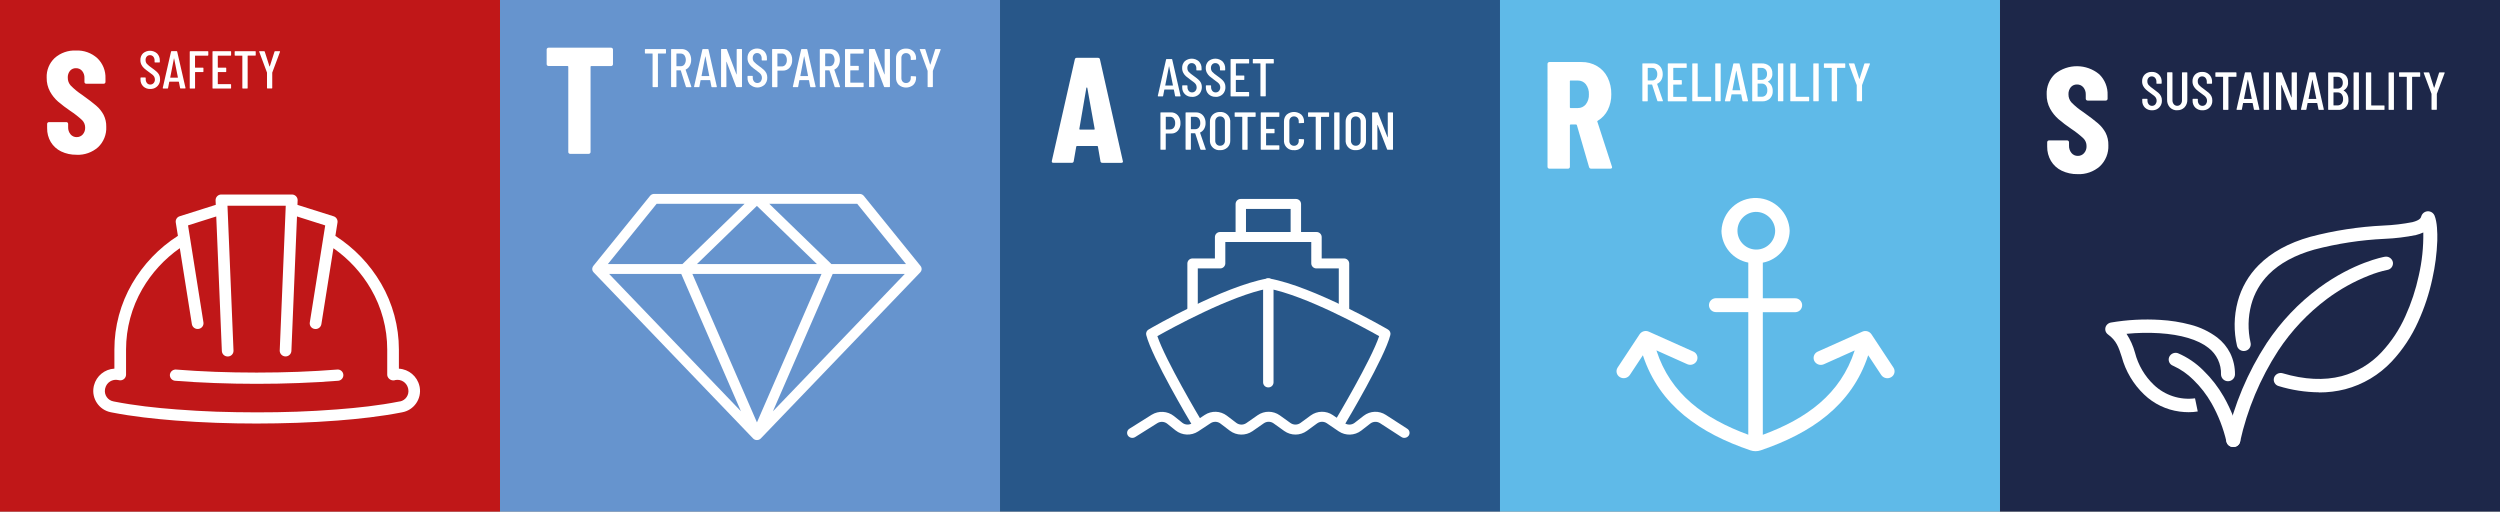
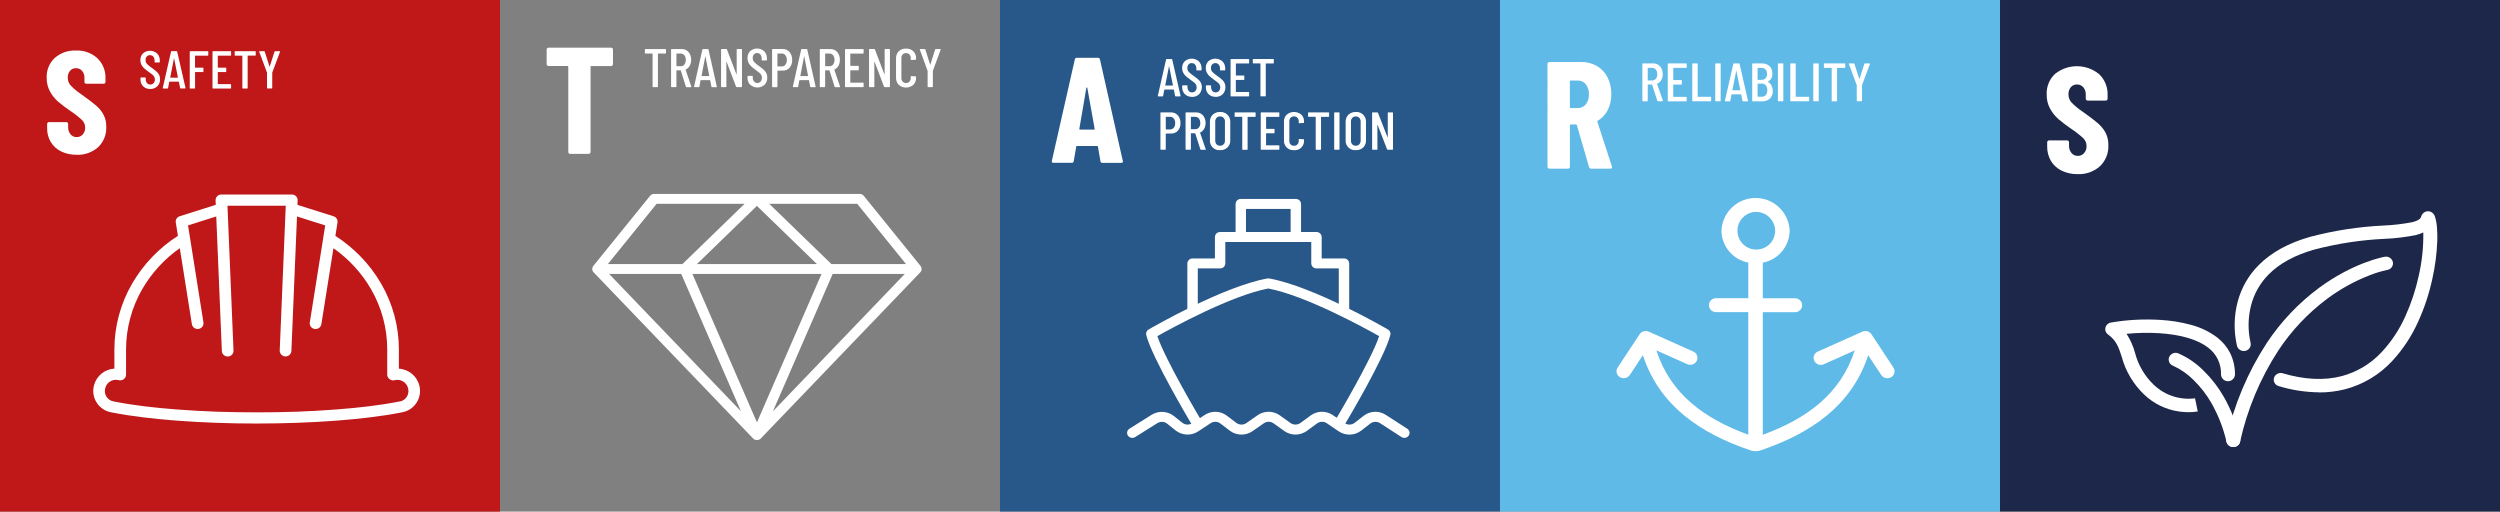
<svg xmlns="http://www.w3.org/2000/svg" id="Ebene_1" version="1.1" viewBox="0 0 923.141 188.919">
  <rect x="0" y="0" width="923.141" height="188.919" fill="#808080" stroke="none" />
-   <rect id="Rechteck_411" x="184.631" y="-.021" width="184.626" height="188.919" fill="#6694ce" />
  <rect id="Rechteck_4111" data-name="Rechteck_411" x="369.261" y="-.021" width="184.626" height="188.919" fill="#285789" />
  <rect id="Rechteck_4112" data-name="Rechteck_411" x="553.878" y="-.021" width="184.626" height="188.919" fill="#5fbae8" />
  <rect id="Rechteck_4113" data-name="Rechteck_411" x="738.515" y="-.021" width="184.626" height="188.919" fill="#1d2749" />
  <g id="Gruppe_1339">
    <g id="Gruppe_1337">
      <g id="Gruppe_1336">
        <path id="Pfad_6403" d="M225.65,17.612c.183,0,.359.072.49.2.134.123.21.296.208.478v5.425c.002.182-.074.355-.208.478-.129.131-.306.203-.49.2h-7.287c-.138-.025-.269.067-.293.205,0,.001,0,.002,0,.003v31.538c.002.182-.074.355-.208.478-.132.126-.307.197-.49.2h-6.821c-.187.005-.368-.068-.5-.2-.134-.123-.21-.296-.208-.478v-31.473c.015-.138-.083-.263-.22-.282h-7.066c-.183,0-.359-.072-.49-.2-.132-.124-.207-.297-.208-.478v-5.42c-.002-.182.074-.355.208-.478.132-.126.307-.197.49-.2h23.085l.009.004Z" fill="#fff" />
        <path id="Pfad_6404" d="M285.413,151.858l22.068-50.713h26.623l-48.68,50.713h-.011ZM251.551,101.145l22.044,50.713-48.68-50.713h26.636ZM242.476,75.256h32.465l-22.937,22.241h-27.542l18-22.24h.014ZM279.497,76.028l22.142,21.469h-44.283l22.129-21.468h.012ZM266.297,125.602l-10.63-24.456h47.687l-8.181,18.835-15.663,35.992-13.206-30.376-.007.005ZM316.532,75.257l18.014,22.24h-27.555l-22.938-22.24h32.479ZM340.304,99.627v-.147c.012-.122.012-.245,0-.367-.012-.049-.025-.11-.037-.171-.022-.113-.056-.224-.1-.331v-.024c-.037-.049-.074-.11-.11-.159-.038-.078-.083-.151-.135-.22l-20.966-25.891c-.371-.45-.923-.71-1.506-.71h-75.916c-.581-.006-1.132.256-1.494.71l-20.966,25.889c-.046.071-.087.144-.123.22-.037.049-.073.11-.11.159v.024c-.039.109-.072.219-.1.331-.012.061-.037.11-.049.171-.002.118.002.237.012.355v.147c.028.134.069.266.122.392.009.035.021.068.037.1.081.157.184.302.306.429l58.93,61.392c.015.014.031.027.049.037.049.049.122.11.184.159.037.025.061.049.1.073h.024l.012.025.073.037c.106.059.216.108.331.147.024,0,.049.025.073.025.025-.002.05.002.073.012.152.039.308.06.465.061h.012c.157-.001.313-.022.465-.061.025.002.05-.002.073-.012.025,0,.049-.025.073-.025.116-.034.228-.083.331-.147.024-.012.049-.012.074-.025h.012l.024-.025c.037-.024.061-.049.1-.073l.184-.147c.012-.012.037-.024.049-.037l58.93-61.379c.12-.13.222-.274.306-.429.014-.033.027-.066.037-.1.058-.126.103-.257.135-.392" fill="#fff" />
      </g>
    </g>
    <g id="Gruppe_1338">
      <path id="Pfad_6405" d="M245.918,18.31v1.261c0,.135-.073.2-.208.2h-2.682s-.086.024-.086.086v12.12c0,.135-.073.2-.208.2h-1.555c-.135,0-.208-.061-.208-.2v-12.124s-.025-.086-.086-.086h-2.547c-.135,0-.208-.061-.208-.2v-1.257c0-.135.074-.2.208-.2h7.36c.135,0,.208.061.208.2h.012Z" fill="#fff" />
      <path id="Pfad_6406" d="M253.266,32.014l-1.886-5.989s-.037-.061-.086-.061h-1.433s-.086.024-.086.086v5.927c0,.135-.073.2-.208.2h-1.555c-.135,0-.208-.061-.208-.2v-13.667c0-.135.073-.2.208-.2h3.674c.651-.011,1.292.163,1.849.5.543.342.973.836,1.237,1.421.303.651.454,1.364.441,2.082.016.768-.17,1.526-.539,2.2-.328.597-.839,1.073-1.457,1.359-.034.031-.048.078-.037.122l2.094,6.172.025.086c0,.1-.061.135-.184.135h-1.6c-.109.012-.212-.054-.245-.159l-.004-.014ZM249.776,19.853v4.507s.024.086.086.086h1.519c.526.021,1.029-.217,1.347-.637.686-1.027.686-2.365,0-3.392-.325-.411-.823-.647-1.347-.637h-1.519s-.086.024-.086.086v-.013Z" fill="#fff" />
      <path id="Pfad_6407" d="M262.698,32.001l-.453-2.315s0-.049-.037-.061-.049-.024-.073-.024h-3.343c-.026,0-.052.008-.073.024-.025.024-.037.037-.037.061l-.429,2.315c-.003.105-.09.189-.196.186-.008,0-.016,0-.024-.002h-1.555c-.059.003-.117-.019-.159-.061-.039-.043-.049-.106-.025-.159l3.062-13.667c.008-.11.104-.193.214-.185.002,0,.004,0,.006,0h1.822c.104-.016.202.055.218.16.001.008.002.016.002.024l3.074,13.667v.037c.013.089-.048.171-.137.184-.016.002-.032.002-.048,0h-1.6c-.11.011-.208-.069-.219-.178,0-.002,0-.004,0-.006h.01ZM259.107,28.084h2.731c.035-.015.059-.048.061-.086l-1.4-7.14s-.025-.037-.037-.037-.024.012-.037.037l-1.372,7.14s.024.086.061.086h-.007Z" fill="#fff" />
      <path id="Pfad_6408" d="M272.235,18.102h1.543c.135,0,.208.061.208.2v13.663c0,.135-.073.2-.208.2h-1.764c-.102.007-.195-.06-.22-.159l-3.49-9.185s-.037-.037-.061-.024-.037.024-.037.049l.024,9.124c0,.135-.073.2-.208.2h-1.555c-.135,0-.208-.061-.208-.2v-13.672c0-.135.073-.2.208-.2h1.739c.102-.007.195.06.22.159l3.5,9.185s.037.061.061.049.037-.024.037-.073v-9.12c.005-.135.076-.196.211-.196Z" fill="#fff" />
      <path id="Pfad_6409" d="M277.02,31.34c-.675-.696-1.034-1.64-.992-2.609v-.527c0-.135.073-.2.208-.2h1.519c.135,0,.208.061.208.2v.416c-.027.536.143,1.063.478,1.482.299.359.745.561,1.212.551.467.007.915-.19,1.225-.539.545-.694.631-1.644.22-2.425-.175-.305-.404-.576-.674-.8-.282-.233-.735-.576-1.359-1.041-.569-.404-1.116-.838-1.637-1.302-.405-.377-.743-.82-1-1.31-.278-.554-.416-1.168-.4-1.788-.047-.96.308-1.897.98-2.584,1.498-1.299,3.732-1.268,5.193.073.679.729,1.036,1.699.992,2.694v.5c0,.135-.073.2-.208.2h-1.519c-.135,0-.208-.061-.208-.2v-.539c.023-.525-.142-1.042-.465-1.457-.303-.361-.754-.564-1.225-.551-.441-.018-.868.162-1.163.49-.323.382-.485.873-.453,1.372-.018.493.143.975.453,1.359.523.556,1.107,1.053,1.739,1.482.82.6,1.433,1.09,1.861,1.47.395.35.722.77.967,1.237.236.5.353,1.047.343,1.6.051,1.001-.31,1.979-1,2.706-1.48,1.346-3.737,1.356-5.229.024l-.066.016Z" fill="#fff" />
      <path id="Pfad_6410" d="M291.535,19.204c.678.82,1.028,1.864.98,2.927.053,1.035-.284,2.053-.943,2.853-.62.722-1.535,1.123-2.486,1.09h-1.923s-.086.024-.086.086v5.829c0,.135-.074.2-.208.2h-1.555c-.135,0-.208-.061-.208-.2v-13.691c0-.135.073-.2.208-.2h3.672c.974-.036,1.912.374,2.547,1.114l.002-.008ZM290.029,23.882c.367-.494.549-1.101.514-1.715.03-.629-.151-1.249-.514-1.763-.32-.426-.827-.668-1.359-.649h-1.519s-.086.024-.086.086v4.6s.024.086.086.086h1.519c.529.018,1.034-.219,1.359-.637v-.008Z" fill="#fff" />
      <path id="Pfad_6411" d="M299.177,32.001l-.453-2.315s0-.049-.037-.061-.049-.024-.073-.024h-3.343c-.026,0-.052.008-.073.024-.024.024-.037.037-.037.061l-.429,2.315c-.003.105-.09.189-.196.186-.008,0-.016,0-.024-.002h-1.555c-.059.003-.117-.019-.159-.061-.039-.043-.049-.106-.025-.159l3.062-13.667c.008-.11.104-.193.214-.185.002,0,.004,0,.006,0h1.825c.104-.016.202.055.218.16.001.008.002.016.002.024l3.074,13.667v.037c.013.089-.048.171-.137.184-.016.002-.032.002-.047,0h-1.6c-.11.011-.208-.069-.22-.178,0-.002,0-.004,0-.006h.007ZM295.59,28.084h2.731c.035-.015.059-.048.061-.086l-1.4-7.14s-.025-.037-.037-.037-.025.012-.037.037l-1.372,7.14s.024.086.061.086h-.007Z" fill="#fff" />
      <path id="Pfad_6412" d="M308.179,32.014l-1.886-5.989s-.037-.061-.086-.061h-1.433s-.086.024-.086.086v5.927c0,.135-.074.2-.208.2h-1.555c-.135,0-.208-.061-.208-.2v-13.667c0-.135.073-.2.208-.2h3.674c.651-.011,1.292.163,1.849.5.543.342.973.836,1.237,1.421.303.651.454,1.364.441,2.082.016.768-.17,1.526-.539,2.2-.328.597-.839,1.073-1.457,1.359-.034.031-.048.078-.037.122l2.094,6.172.024.086c0,.1-.061.135-.184.135h-1.6c-.109.012-.212-.054-.245-.159l-.003-.014ZM304.701,19.853v4.507s.024.086.086.086h1.519c.526.021,1.029-.217,1.347-.637.686-1.027.686-2.365,0-3.392-.325-.411-.823-.647-1.347-.637h-1.519s-.086.024-.086.086v-.013Z" fill="#fff" />
      <path id="Pfad_6413" d="M318.686,19.784h-4.617s-.086.024-.086.086v4.36s.025.086.086.086h2.829c.135,0,.208.061.208.2v1.261c0,.135-.074.2-.208.2h-2.829s-.086.024-.086.086v4.371s.025.086.086.086h4.617c.101-.014.193.057.207.157.002.014.002.028,0,.043v1.261c0,.135-.073.2-.208.2h-6.454c-.135,0-.208-.061-.208-.2v-13.671c0-.135.073-.2.208-.2h6.454c.135,0,.208.061.208.2v1.261c0,.135-.073.2-.208.2v.013Z" fill="#fff" />
      <path id="Pfad_6414" d="M326.867,18.102h1.543c.135,0,.208.061.208.2v13.663c0,.135-.073.2-.208.2h-1.759c-.102.007-.195-.06-.22-.159l-3.49-9.185s-.037-.037-.061-.024-.037.024-.037.049l.025,9.124c0,.135-.073.2-.208.2h-1.555c-.135,0-.208-.061-.208-.2v-13.672c0-.135.074-.2.208-.2h1.739c.102-.007.195.06.22.159l3.5,9.185s.037.061.061.049.037-.024.037-.073v-9.12c-.003-.135.071-.196.205-.196Z" fill="#fff" />
      <path id="Pfad_6415" d="M331.879,31.341c-.692-.702-1.06-1.66-1.016-2.645v-7.143c-.043-.98.325-1.934,1.016-2.63.724-.677,1.692-1.031,2.682-.98.993-.045,1.962.308,2.694.98.69.697,1.057,1.65,1.013,2.63v.318c0,.135-.073.2-.208.2l-1.555.086c-.135,0-.208-.061-.208-.2v-.524c.024-.487-.148-.964-.478-1.323-.332-.336-.789-.517-1.261-.5-.468-.017-.922.165-1.249.5-.326.361-.493.838-.465,1.323v7.4c-.022.485.145.959.465,1.323.326.338.78.519,1.249.5.472.017.929-.164,1.261-.5.33-.359.502-.836.478-1.323v-.527c0-.135.074-.2.208-.2l1.555.086c.135,0,.208.061.208.2v.306c.044.985-.324,1.943-1.016,2.645-1.548,1.323-3.828,1.323-5.376,0l.003-.002Z" fill="#fff" />
      <path id="Pfad_6416" d="M342.53,31.965v-5.756l-.024-.1-2.853-7.777-.024-.086c0-.1.061-.135.184-.135h1.641c.109-.012.212.054.245.159l1.739,5.548s.037.037.061.037c.026,0,.049-.014.061-.037l1.739-5.548c.033-.105.136-.171.245-.159h1.644c.147,0,.208.073.159.22l-2.859,7.78-.024.1v5.756c0,.135-.073.2-.208.2h-1.555c-.135,0-.208-.061-.208-.2l.037-.002Z" fill="#fff" />
    </g>
  </g>
  <g id="Gruppe_1422">
    <g id="Gruppe_1341">
      <g id="Gruppe_1340">
        <path id="Pfad_6418" d="M398.552,47.589c0,.182.073.279.23.279h5.2c.194,0,.266-.1.23-.279l-2.716-15.129c-.036-.109-.1-.157-.182-.157s-.133.048-.17.157l-2.592,15.129ZM407.08,60.114c-.347.056-.676-.175-.739-.521v-.1l-.921-5.312c0-.182-.109-.279-.339-.279h-7.329c-.23,0-.351.1-.351.279l-.921,5.318c-.01.351-.303.628-.654.618h-6.844c-.5,0-.69-.242-.581-.715l8.479-37.442c.036-.372.367-.644.738-.607.004,0,.008,0,.013.001h7.789c.375-.04.711.231.751.605,0,0,0,0,0,0h0l8.431,37.454.061.218c0,.327-.218.5-.642.5h-6.917l-.024-.018Z" fill="#fff" />
        <path id="Pfad_6419" d="M512.425,41.701c-.014-.092.048-.178.14-.192.006,0,.012-.002.018-.002h1.587c.097-.016.188.049.206.145v13.447c.014.092-.05.178-.142.192-.005,0-.011.001-.016.002h-1.813c-.1.003-.189-.062-.218-.157l-3.489-9s-.036-.036-.06-.024-.036.024-.036.048l.024,8.94c.015.092-.047.178-.138.193-.002,0-.004,0-.007,0h-1.611c-.097.016-.189-.048-.206-.145v-13.448c-.016-.091.046-.177.136-.193.003,0,.006,0,.009-.001h1.793c.103-.003.195.06.23.157l3.513,9s.036.048.061.048.036-.024.036-.073v-8.94l-.017.002ZM500.619,53.815c.491.026.969-.165,1.308-.521.34-.373.52-.865.5-1.369v-7.05c.02-.504-.16-.996-.5-1.369-.724-.694-1.868-.694-2.592,0-.326.381-.498.868-.484,1.369v7.05c-.026.502.148.994.484,1.369.331.354.8.544,1.284.521M500.619,55.45c-1.906.155-3.576-1.265-3.731-3.171,0-.001,0-.002,0-.003v-7.3c-.043-.982.331-1.937,1.03-2.629.735-.682,1.712-1.039,2.713-.993,1.922-.15,3.605,1.279,3.767,3.2v7.292c.047.979-.328,1.932-1.03,2.616-.745.68-1.731,1.034-2.738.981M492.865,55.298c-.097.016-.189-.048-.206-.145v-13.452c-.015-.092.047-.178.138-.193.002,0,.004,0,.007,0h1.611c.097-.016.189.048.206.145v13.447c.015.092-.047.178-.138.193-.002,0-.004,0-.007,0l-1.611.005ZM490.575,41.513c.097-.016.189.048.206.145v1.3c.015.092-.047.178-.138.193-.002,0-.004,0-.007,0h-2.75s-.073.024-.085.061v11.9c.014.092-.048.178-.14.192-.006,0-.012.002-.018.002h-1.6c-.097.016-.189-.048-.206-.145v-11.934s-.024-.073-.061-.085h-2.568c-.097.016-.189-.048-.206-.145v-1.3c-.015-.092.047-.178.138-.193.002,0,.004,0,.007,0h7.413l.015.009ZM477.81,55.45c-1.883.143-3.531-1.256-3.695-3.137v-7.414c-.047-.97.324-1.913,1.017-2.592,1.563-1.284,3.815-1.284,5.378,0,.691.681,1.061,1.623,1.017,2.592v.315c.016.091-.046.177-.136.193-.003,0-.006,0-.009.001h-.048l-1.563.085c-.097.016-.189-.048-.206-.145v-.569c.02-.481-.155-.95-.485-1.3-.334-.332-.789-.512-1.26-.5-.468-.018-.922.164-1.248.5-.324.353-.494.821-.472,1.3v7.254c-.022.479.148.947.472,1.3.33.331.781.512,1.248.5.472.018.929-.164,1.26-.5.33-.35.505-.819.485-1.3v-.52c-.015-.092.047-.178.138-.193.002,0,.004,0,.007,0h.048l1.563.085c.097-.016.189.048.206.145v.351c.091,1.876-1.356,3.47-3.232,3.56-.005,0-.01,0-.014,0-.157.012-.315.012-.472,0h0v-.011ZM472.41,42.95c.015.092-.047.178-.138.193-.002,0-.004,0-.007,0h-4.664s-.073.024-.085.061v4.3s.024.073.061.073h2.848c.097-.016.189.048.206.145v1.3c.014.092-.049.178-.142.192-.005,0-.01.001-.015.002h-2.883s-.085.024-.085.061v4.312s.024.073.061.073h4.639c.097-.016.189.048.206.145v1.284c.015.092-.047.178-.138.193-.002,0-.004,0-.007,0h-6.522c-.097.016-.189-.048-.206-.145v-13.452c-.016-.091.046-.177.136-.193.003,0,.006,0,.009-.001h6.517c.097-.016.189.048.206.145v1.3l.003.01ZM463.446,41.509c.097-.016.189.048.206.145v1.3c.016.091-.046.177-.136.193-.003,0-.006,0-.009.001h-2.738s-.085.024-.085.061v11.9c.016.091-.046.177-.136.193-.003,0-.006,0-.009.001h-1.623c-.097.016-.189-.048-.206-.145v-11.942s-.024-.073-.06-.085h-2.544c-.097.016-.189-.048-.206-.145v-1.3c-.015-.092.047-.178.138-.193.002,0,.004,0,.007,0h7.413l-.012.017ZM450.506,53.815c.494.024.975-.166,1.32-.521.341-.372.515-.866.484-1.369v-7.05c.025-.502-.149-.995-.485-1.369-.344-.357-.825-.547-1.32-.521-.483-.018-.95.172-1.284.521-.336.375-.51.867-.484,1.369v7.05c-.026.502.148.994.484,1.369.331.354.8.544,1.284.521M450.505,55.45c-1.905.147-3.571-1.271-3.731-3.174v-7.3c-.043-.982.331-1.937,1.03-2.629.731-.679,1.703-1.037,2.7-.993,1.923-.147,3.607,1.279,3.779,3.2v7.292c.048.982-.332,1.936-1.042,2.616-.744.682-1.731,1.036-2.738.981M439.825,43.143s-.073.024-.085.061v4.429s.024.073.061.073h1.538c.523.014,1.024-.214,1.357-.618.363-.469.544-1.054.509-1.647.032-.604-.148-1.199-.509-1.684-.333-.404-.834-.632-1.357-.618h-1.514v.004ZM443.483,55.293c-.106.003-.202-.059-.242-.157l-1.89-5.875s-.036-.061-.085-.061h-1.441s-.073.024-.085.061v5.827c.015.092-.047.178-.138.193-.002,0-.004,0-.007,0h-1.611c-.097.016-.189-.048-.206-.145v-13.436c-.014-.092.049-.178.142-.192.005,0,.01-.001.015-.002h3.719c.649-.014,1.288.159,1.841.5.538.335.968.819,1.236,1.393.306.634.455,1.332.436,2.035.024.754-.16,1.5-.533,2.156-.334.585-.842,1.05-1.454,1.332-.035.03-.049.077-.036.121l2.083,6.045.024.085c0,.1-.061.133-.182.133h-1.6l.014-.014ZM432.072,47.783c.523.014,1.024-.214,1.357-.618.363-.484.543-1.08.509-1.684.036-.615-.144-1.223-.509-1.72-.325-.417-.828-.656-1.357-.642h-1.514s-.085.024-.085.061h0v4.53s.024.073.061.085h1.538v-.012ZM432.372,41.496c.972-.036,1.909.364,2.556,1.09.671.797,1.017,1.818.969,2.859.053,1.02-.285,2.021-.945,2.8-.624.713-1.537,1.104-2.483,1.066h-1.926s-.073.024-.085.061h0v5.73c.015.092-.047.178-.138.193-.002,0-.004,0-.007,0h-1.611c-.097.016-.189-.048-.206-.145v-13.462c-.015-.092.047-.178.138-.193.002,0,.004,0,.007,0h3.731ZM470.153,21.812c.097-.016.189.048.206.145v1.284c.015.092-.047.178-.138.193-.002,0-.004,0-.007,0h-2.738s-.073.024-.085.061v11.882c.014.092-.048.178-.14.192-.006,0-.012.002-.018.002h-1.6c-.097.016-.189-.048-.206-.145v-11.92s-.024-.073-.061-.085h-2.556c-.097.016-.189-.048-.206-.145v-1.284c-.015-.092.047-.178.138-.193.002,0,.004,0,.007,0h7.413l-.009.013ZM461.253,23.253c.015.092-.047.178-.138.193-.002,0-.004,0-.007,0h-4.664s-.073.024-.085.061h0v4.288s.024.073.06.085h2.847c.097-.016.189.048.206.145v1.3c.014.092-.05.178-.142.192-.005,0-.011.001-.016.002h-2.889s-.073.024-.085.061h0v4.312s.024.073.061.085h4.639c.097-.016.189.048.206.145v1.284c.016.091-.046.177-.136.193-.003,0-.006,0-.009.001h-6.5c-.097.016-.189-.048-.206-.145v-13.451c-.015-.092.047-.178.138-.193.002,0,.004,0,.007,0h6.5c.097-.016.189.048.206.145v1.284l.007.013ZM448.885,35.753c-.969.042-1.914-.312-2.616-.981-.673-.67-1.034-1.591-.996-2.539v-.521c-.015-.092.047-.178.138-.193.002,0,.004,0,.007,0h1.575c.097-.016.189.048.206.145v.46c-.021.525.146,1.041.472,1.454.299.357.745.558,1.211.545.464.014.911-.177,1.223-.521.326-.38.499-.868.486-1.368.002-.351-.085-.697-.254-1.005-.179-.296-.409-.558-.678-.775-.279-.23-.739-.569-1.369-1.018-.569-.4-1.114-.824-1.635-1.272-.408-.366-.748-.8-1.005-1.284-.28-.543-.421-1.146-.412-1.756-.047-.945.31-1.865.981-2.532,1.51-1.273,3.726-1.242,5.2.073.677.708,1.036,1.662.993,2.641v.5c.014.092-.049.178-.142.192-.005,0-.01.001-.015.002h-1.563c-.097.016-.189-.048-.206-.145v-.581c.022-.518-.146-1.026-.472-1.429-.311-.356-.764-.556-1.236-.545-.444-.017-.872.16-1.175.485-.325.374-.487.863-.448,1.357-.011.483.147.954.448,1.332.525.549,1.11,1.036,1.744,1.454.643.447,1.261.928,1.853,1.441.397.335.723.747.957,1.211.238.486.354,1.022.339,1.563.047.982-.318,1.939-1.005,2.641-.705.675-1.654,1.033-2.629.993M440.152,35.764c-.969.042-1.914-.312-2.616-.981-.676-.672-1.037-1.598-.996-2.55v-.521c-.014-.092.048-.178.14-.192.006,0,.012-.002.017-.002h1.575c.097-.016.189.048.206.145v.46c-.027.526.141,1.044.472,1.454.299.357.745.558,1.211.545.464.014.911-.177,1.223-.521.336-.374.51-.866.485-1.368.002-.351-.085-.697-.254-1.005-.179-.296-.409-.558-.678-.775-.279-.23-.739-.569-1.369-1.018-.569-.4-1.114-.824-1.635-1.272-.408-.366-.748-.8-1.005-1.284-.28-.543-.421-1.146-.412-1.756-.041-.944.315-1.862.981-2.532,1.51-1.273,3.726-1.242,5.2.073.677.708,1.036,1.662.993,2.641v.5c.014.092-.05.178-.142.192-.005,0-.011.001-.016.002h-1.563c-.097.016-.189-.048-.206-.145v-.581c.028-.519-.141-1.029-.473-1.429-.31-.356-.763-.556-1.235-.545-.44-.019-.866.159-1.163.485-.325.374-.487.863-.448,1.357-.011.483.147.954.448,1.332.525.549,1.11,1.036,1.744,1.454.643.447,1.261.928,1.853,1.441.398.338.726.749.969,1.211.631,1.415.365,3.069-.678,4.215-.705.675-1.654,1.033-2.629.993M430.266,31.511s.024.085.061.085h2.725c.035-.015.058-.047.061-.085l-1.393-6.989s-.024-.036-.036-.036-.024.012-.036.036l-1.369,6.989h-.013ZM434.142,35.605c-.111.005-.209-.073-.23-.182l-.448-2.265s0-.048-.024-.061c-.022-.013-.047-.022-.073-.024h-3.342c-.026,0-.052.008-.073.024-.024.012-.024.036-.024.061l-.436,2.265c-.009.106-.1.186-.206.182h-1.575s-.121-.012-.157-.061c-.037-.044-.046-.104-.024-.157l3.052-13.4c.015-.108.109-.186.218-.182h1.825c.107-.018.208.051.23.157v.024l3.077,13.4v.036c.008.086-.049.164-.133.182h-1.657Z" fill="#fff" />
        <path id="Pfad_6420" d="M498.209,114.357h-3.852v-15.238h-8.237c-1.039.02-1.899-.802-1.926-1.841v-7.923h-31.737v7.922c-.023,1.04-.884,1.864-1.924,1.841,0,0-.001,0-.002,0h-8.237v15.239h-3.852v-17.079c.023-1.04.884-1.864,1.924-1.841,0,0,.001,0,.002,0h8.249v-7.923c.023-1.04.884-1.864,1.924-1.841,0,0,.001,0,.002,0h35.577c1.04-.024,1.902.799,1.926,1.839,0,0,0,.001,0,.002v7.922h8.237c1.039-.02,1.899.802,1.926,1.841v17.08Z" fill="#fff" />
        <path id="Pfad_6421" d="M480.426,87.502h-3.852v-10.357h-16.486v10.357h-3.84v-12.2c.023-1.04.884-1.864,1.924-1.841,0,0,.001,0,.002,0h20.326c1.039-.02,1.899.802,1.926,1.841v12.2Z" fill="#fff" />
        <path id="Pfad_6422" d="M441.663,157.566c-.682.004-1.317-.35-1.672-.933-.594-1.005-14.681-24.675-16.741-32.948-.188-.79.167-1.609.872-2.011,1.114-.654,27.425-15.881,43.85-18.848.232-.036.468-.036.7,0,16.438,2.968,42.736,18.206,43.85,18.848.709.399,1.065,1.221.872,2.011-2.047,8.273-16.159,31.943-16.753,32.948-.556.89-1.712,1.188-2.629.678-.885-.469-1.222-1.567-.753-2.452.012-.023.025-.045.038-.068.133-.23,13.022-21.852,15.965-30.671-5.427-3.053-27.146-14.972-40.943-17.589-13.8,2.629-35.528,14.536-40.955,17.589,2.944,8.819,15.808,30.453,15.953,30.683.51.853.231,1.959-.622,2.468-.03.018-.061.035-.093.052-.295.156-.623.239-.957.242" fill="#fff" />
        <path id="Pfad_6423" d="M518.584,161.708c-.379.003-.75-.107-1.066-.315l-7.91-5.124c-1.12-.726-2.576-.668-3.634.145l-3.331,2.592c-2.434,1.869-5.791,1.971-8.334.254l-4.361-2.968c-1.098-.751-2.55-.727-3.622.061l-3.767,2.762c-2.485,1.791-5.834,1.806-8.334.036l-3.937-2.822c-1.08-.776-2.532-.786-3.622-.024l-4.191,2.919c-2.529,1.73-5.878,1.662-8.334-.17l-3.5-2.665c-1.061-.8-2.51-.848-3.622-.121l-4.6,3.04c-2.576,1.677-5.936,1.521-8.346-.388l-3.065-2.459c-1.048-.835-2.506-.922-3.646-.218l-8.2,5.148c-.889.555-2.058.322-2.665-.533-.559-.827-.342-1.95.484-2.509.024-.016.048-.032.073-.047l8.2-5.148c2.569-1.585,5.854-1.396,8.225.472l3.065,2.459c1.065.848,2.552.921,3.695.182l4.6-3.04c2.509-1.659,5.793-1.552,8.189.266l3.5,2.665c1.086.81,2.566.839,3.683.073l4.191-2.919c2.465-1.709,5.738-1.684,8.177.061l3.937,2.822c1.104.784,2.584.779,3.683-.012l3.767-2.762c2.424-1.777,5.704-1.835,8.189-.145l4.349,2.968c1.127.761,2.615.717,3.695-.109l3.331-2.592c2.381-1.852,5.675-1.988,8.2-.339l7.91,5.112c.841.521,1.101,1.626.58,2.467-.019.03-.038.06-.059.089-.367.518-.965.821-1.6.812" fill="#fff" />
-         <path id="Pfad_6424" d="M468.337,143.054c-1.04.024-1.902-.799-1.926-1.839,0,0,0-.001,0-.002v-36.607c.049-1.064.95-1.887,2.014-1.838.996.045,1.793.842,1.838,1.838v36.607c-.023,1.04-.884,1.864-1.924,1.841,0,0-.001,0-.002,0" fill="#fff" />
      </g>
    </g>
  </g>
  <g id="Gruppe_1343">
    <path id="Pfad_6431" d="M579.977,29.709c-.142-.019-.272.079-.294.22v9.687c-.01.136.085.258.22.282h2.706c1.148.03,2.244-.478,2.964-1.372.806-1.054,1.21-2.361,1.139-3.686.071-1.34-.332-2.663-1.139-3.735-.717-.899-1.815-1.407-2.964-1.372h-2.633v-.024ZM587.594,62.282c-.374.036-.719-.202-.82-.563l-4.507-15.528c-.045-.126-.161-.213-.294-.22h-1.984c-.142-.019-.272.079-.294.22v15.42c.002.182-.074.355-.208.478-.137.126-.315.197-.5.2h-6.848c-.186-.003-.363-.074-.5-.2-.132-.124-.207-.297-.208-.478V23.582c-.002-.182.074-.355.208-.478.137-.126.315-.197.5-.2h11.83c2.015-.04,4.003.477,5.743,1.494,1.677.988,3.03,2.443,3.894,4.188.946,1.927,1.417,4.053,1.372,6.2.04,2.028-.41,4.036-1.31,5.854-.825,1.63-2.094,2.993-3.662,3.931-.071.031-.134.077-.184.135-.038.061-.038.139,0,.2l5.389,16.594.061.22c0,.38-.221.563-.649.563h-7.029Z" fill="#fff" />
    <path id="Pfad_6432" d="M685.822,37.387c-.098.016-.191-.049-.208-.147v-5.769l-.025-.1-2.89-7.74-.024-.073c0-.098.061-.147.184-.147h1.666c.107-.004.205.06.245.159l1.763,5.523s.037.037.061.037c.026,0,.049-.014.061-.037l1.763-5.523c.036-.102.137-.168.245-.159h1.666c.147,0,.208.073.159.22l-2.89,7.74-.025.1v5.72c.017.092-.045.181-.137.197-.007.001-.015.002-.022.003h-1.629l.037-.004ZM681.169,23.401c.098-.016.191.049.208.147v1.31c.013.097-.051.187-.147.208h-2.792s-.073.024-.086.061v12.088c.018.092-.042.18-.134.198-.004,0-.009.002-.013.002h-1.629c-.098.016-.191-.049-.208-.147v-12.115s-.024-.073-.061-.086h-2.608c-.098.016-.191-.049-.208-.147v-1.31c-.013-.097.051-.187.147-.208h7.532-.001ZM669.779,37.411c-.098.016-.191-.049-.208-.147v-13.655c-.013-.097.051-.187.147-.208h1.645c.098-.016.19.05.208.147v13.655c.017.092-.044.181-.136.198-.004,0-.007.001-.011.002h-1.629l-.016.008ZM661.292,37.411c-.098.016-.191-.049-.208-.147v-13.655c-.013-.097.051-.187.147-.208h1.641c.098-.016.191.049.208.147v12.112s.025.073.061.086h4.69c.098-.016.191.049.208.147v1.31c.018.092-.042.18-.134.198-.004,0-.009.002-.013.002h-6.589l-.011.008ZM656.712,37.411c-.098.016-.191-.049-.208-.147v-13.655c-.012-.101.058-.193.159-.208h1.629c.098-.016.191.049.208.147v13.655c.018.092-.042.18-.134.198-.004,0-.009.002-.013.002h-1.629l-.012.008ZM650.528,35.721c.57.027,1.122-.202,1.506-.625.402-.496.599-1.127.551-1.763.04-.649-.151-1.29-.539-1.812-.369-.438-.921-.679-1.493-.65h-1.457s-.073.024-.086.061v4.7s.025.073.061.086l1.457.003ZM649.095,25.071s-.073.024-.086.061v4.262s.025.073.061.086h1.359c.565.029,1.116-.18,1.519-.576.38-.44.573-1.011.539-1.592.041-.6-.153-1.192-.539-1.653-.396-.409-.951-.624-1.519-.588h-1.334ZM654.595,33.595c.067,1.052-.321,2.082-1.065,2.829-.778.688-1.792,1.046-2.829,1h-3.478c-.098.016-.191-.049-.208-.147v-13.655c-.012-.101.058-.193.159-.208h3.233c1.073-.063,2.13.278,2.964.955.753.717,1.147,1.731,1.078,2.768.118,1.224-.514,2.399-1.6,2.976-.073.037-.073.073-.025.1.552.316,1.003.784,1.3,1.347.329.63.489,1.335.465,2.045M639.71,33.25s.025.086.061.086h2.768c.035-.015.059-.048.061-.086l-1.42-7.1s-.025-.037-.037-.037-.025.012-.037.037l-1.396,7.1ZM643.653,37.414c-.113.005-.212-.073-.233-.184l-.465-2.3s0-.049-.024-.061c-.023-.013-.048-.022-.074-.024h-3.392c-.027,0-.053.008-.074.024-.024.012-.024.037-.024.061l-.441,2.3c0,.103-.086.186-.189.185-.006,0-.013,0-.019-.001h-1.6c-.057-.006-.112-.027-.159-.061-.037-.044-.047-.106-.024-.159l3.1-13.606c.013-.115.116-.197.231-.184,0,0,.001,0,.002,0h1.849c.106-.012.205.056.233.159v.024l3.113,13.604v.037c.012.088-.048.169-.135.184h-1.666l-.009.002ZM633.574,37.414c-.098.016-.191-.049-.208-.147v-13.658c-.012-.101.058-.193.159-.208h1.638c.098-.016.191.049.208.147v13.655c.017.092-.045.181-.137.197-.007.001-.015.002-.022.003h-1.629l-.009.011ZM625.087,37.414c-.098.016-.191-.049-.208-.147v-13.658c-.012-.101.058-.193.159-.208h1.641c.098-.016.191.049.208.147v12.112s.025.073.061.086h4.69c.098-.016.191.049.208.147v1.31c.018.092-.042.18-.134.198-.004,0-.009.002-.013.002h-6.589l-.023.011ZM622.858,24.861c.012.101-.058.193-.159.208h-4.746s-.074.024-.086.061v4.36s.024.073.061.086h2.89c.098-.016.191.049.208.147v1.31c.012.101-.058.193-.159.208h-2.927s-.073.024-.086.061v4.384s.025.073.061.086h4.7c.098-.016.191.049.208.147v1.31c.017.092-.045.181-.137.197-.007.001-.015.002-.022.003h-6.613c-.098.016-.191-.049-.208-.147v-13.66c-.012-.101.058-.193.159-.208h6.613c.098-.016.191.049.208.147v1.31l.035-.01ZM608.523,25.071s-.073.024-.086.061v4.494s.025.073.061.086h1.565c.53.017,1.037-.214,1.372-.625.365-.482.551-1.075.527-1.678.036-.616-.151-1.224-.527-1.714-.329-.418-.841-.65-1.372-.624h-1.54ZM612.234,37.415c-.108.007-.207-.058-.245-.159l-1.926-5.968s-.037-.061-.086-.061h-1.454s-.073.024-.086.061h0v5.927c.018.092-.042.18-.134.198-.004,0-.009.002-.013.002h-1.627c-.098.016-.191-.049-.208-.147v-13.659c-.013-.097.051-.187.147-.208h3.784c.659-.009,1.307.164,1.874.5.548.338.986.827,1.262,1.408.307.646.462,1.354.453,2.07.024.766-.162,1.524-.539,2.192-.336.597-.855,1.07-1.482,1.347-.04.027-.056.078-.037.122l2.119,6.135.025.086c0,.1-.061.135-.184.135h-1.614l-.029.019Z" fill="#fff" />
    <path id="Pfad_6433" d="M648.251,78.241c-3.841.153-6.831,3.391-6.679,7.232.153,3.841,3.391,6.831,7.232,6.679,3.734-.149,6.684-3.218,6.684-6.955-.075-3.917-3.312-7.032-7.229-6.956-.003,0-.006,0-.009,0ZM635.674,85.188c.284-6.953,6.151-12.359,13.104-12.075,6.555.268,11.808,5.52,12.075,12.075-.088,5.789-4.233,10.719-9.921,11.8v13.155h11.842c1.417-.063,2.616,1.035,2.679,2.452.063,1.417-1.035,2.616-2.452,2.679-.076.003-.151.003-.227,0h-11.842v45.275c16.165-5.952,28.718-14.99,33.923-31.143l-11.442,5.12c-1.343.57-2.897-.025-3.515-1.347-.553-1.265.008-2.74,1.262-3.319l16.508-7.385c1.209-.552,2.639-.148,3.38.955l8.119,12.3c.763,1.151.448,2.702-.702,3.465-.039.026-.078.05-.119.074-1.245.759-2.867.407-3.686-.8l-4.813-7.287c-6.123,18.688-21.235,28.816-39.691,35.11-.615.21-1.26.317-1.91.318h0c-.65.005-1.296-.103-1.91-.318-18.455-6.282-33.567-16.422-39.69-35.11l-4.813,7.274c-.822,1.202-2.44,1.553-3.686.8-1.191-.698-1.592-2.229-.894-3.421.023-.04.048-.08.074-.118l8.119-12.3c.747-1.095,2.171-1.497,3.38-.955l16.508,7.385c1.263.577,1.818,2.069,1.241,3.332-.017.037-.035.073-.053.109-.661,1.233-2.153,1.759-3.441,1.212l-11.438-5.119c5.2,16.165,17.745,25.2,33.922,31.143v-45.274h-11.838c-1.417.063-2.616-1.035-2.679-2.452-.063-1.417,1.035-2.616,2.452-2.679.076-.003.151-.003.227,0h11.842v-13.153c-5.694-1.083-9.841-6.022-9.92-11.818" fill="#fff" />
  </g>
  <g id="Gruppe_1424">
    <g id="Gruppe_1345">
      <g id="Gruppe_1344">
        <path id="Pfad_6435" d="M767.176,64.301c-2.044.04-4.068-.4-5.911-1.284-1.633-.787-3.001-2.033-3.937-3.586-.944-1.611-1.426-3.451-1.393-5.318v-1.607c-.001-.179.074-.351.206-.472.134-.128.314-.198.5-.194h6.662c.181,0,.354.069.485.194.133.121.207.293.206.472v1.22c-.045,1.01.283,2.002.921,2.786.572.683,1.423,1.071,2.314,1.054.881.019,1.726-.348,2.314-1.005.638-.717.969-1.657.921-2.616.019-1.072-.401-2.105-1.163-2.859-1.406-1.302-2.917-2.485-4.518-3.537-1.627-1.1-3.192-2.289-4.688-3.561-1.241-1.092-2.282-2.391-3.077-3.84-.879-1.618-1.318-3.44-1.272-5.281-.126-2.851.998-5.616,3.077-7.571,4.777-3.836,11.592-3.791,16.317.109,2.089,2.021,3.216,4.836,3.1,7.74v1.332c.001.179-.074.351-.206.472-.131.125-.304.194-.485.194h-6.662c-.185,0-.363-.07-.5-.194-.131-.122-.205-.293-.206-.472v-1.5c.051-.998-.272-1.979-.908-2.75-.583-.68-1.443-1.059-2.338-1.03-.863-.027-1.694.333-2.265.981-.616.761-.927,1.723-.872,2.7-.012,1.084.38,2.133,1.1,2.944,1.315,1.342,2.774,2.536,4.349,3.561,2.4,1.708,4.209,3.089,5.427,4.143,1.152.982,2.113,2.169,2.835,3.5.714,1.422,1.064,3,1.018,4.591.132,2.926-1.007,5.766-3.125,7.789-2.264,1.993-5.212,3.033-8.225,2.9" fill="#fff" />
-         <path id="Pfad_6436" d="M898.06,40.547c-.097.016-.189-.048-.206-.145v-5.706l-.024-.1-2.859-7.656-.024-.085c0-.1.061-.133.182-.133h1.647c.108-.012.209.054.242.157l1.744,5.463s.048.048.085.048.036-.024.048-.048l1.744-5.463c.043-.101.145-.164.255-.157h1.647c.146,0,.206.073.17.218l-2.871,7.656-.024.1v5.657c.016.091-.046.177-.136.193-.003,0-.006,0-.009.001h-1.611ZM893.47,26.725c.097-.016.189.048.206.145v1.3c.014.092-.049.178-.142.192-.005,0-.01.001-.015.002h-2.75s-.073.024-.085.073h0v11.938c.015.092-.047.178-.138.193-.002,0-.004,0-.007,0h-1.611c-.097.016-.188-.049-.206-.145v-11.979s-.024-.073-.06-.085h-2.58c-.097.016-.189-.048-.206-.145v-1.3c-.015-.092.047-.178.138-.193.002,0,.004,0,.007,0h7.45v.004ZM882.204,40.575c-.097.016-.189-.048-.206-.145v-13.511c-.014-.092.048-.178.14-.192.006,0,.012-.002.018-.002h1.611c.097-.016.189.048.206.145v13.505c.014.092-.048.178-.14.192-.006,0-.011.002-.017.002h-1.611v.006ZM873.822,40.575c-.097.016-.189-.048-.206-.145v-13.511c-.014-.092.048-.178.14-.192.006,0,.011-.002.017-.002h1.611c.097-.016.188.049.206.145v11.98s.024.073.061.085h4.639c.097-.016.189.048.206.145v1.295c.014.092-.048.178-.14.192-.006,0-.011.002-.017.002h-6.517v.006ZM869.28,40.575c-.097.016-.189-.048-.206-.145v-13.511c-.015-.092.047-.178.138-.193.002,0,.004,0,.007,0h1.611c.097-.016.189.048.206.145v13.505c.014.092-.05.178-.142.192-.005,0-.011.001-.016.002h-1.611l.013.006ZM863.163,38.915c.564.027,1.111-.2,1.49-.618.386-.492.579-1.108.545-1.732.039-.643-.152-1.28-.538-1.796-.365-.433-.912-.671-1.478-.642h-1.442s-.085.024-.085.061h0v4.652s.024.073.061.085h1.444l.003-.01ZM861.746,28.364s-.085.024-.085.061v4.215s.024.073.061.085h1.332c.557.028,1.101-.178,1.5-.569.376-.436.567-1.001.533-1.575.03-.592-.159-1.175-.533-1.635-.391-.404-.939-.616-1.5-.581h-1.32.012ZM867.185,36.795c.149,1.938-1.302,3.629-3.24,3.778-.006,0-.012,0-.018.001-.198.012-.396.012-.594,0h-3.44c-.097.016-.189-.048-.206-.145v-13.51c-.014-.092.048-.178.14-.192.006,0,.011-.002.017-.002h3.2c1.059-.061,2.102.271,2.931.933.746.707,1.133,1.713,1.054,2.738.116,1.212-.511,2.374-1.587,2.944-.073.036-.073.073-.024.1.545.308.991.766,1.284,1.32.326.623.484,1.32.46,2.023h0l.023.012ZM852.443,36.456s.024.085.06.085h2.75c.035-.015.058-.047.061-.085l-1.405-7.026s-.024-.036-.037-.036-.024.012-.036.036l-1.381,7.026h-.012ZM856.343,40.575c-.111.005-.209-.073-.23-.182l-.453-2.281s-.012-.048-.036-.061c-.022-.013-.047-.022-.073-.024h-3.355c-.026,0-.052.008-.073.024-.023.012-.037.035-.036.061l-.436,2.277c-.005.106-.095.188-.201.182-.002,0-.003,0-.005,0h-1.6c-.092.015-.178-.047-.193-.139,0-.002,0-.004,0-.006v-.073l3.069-13.458c.016-.112.117-.192.23-.182h1.829c.1-.02.196.045.216.145,0,.004.001.008.002.012v.024l3.089,13.458v.036c.008.086-.049.164-.133.182h-1.66l.05.005ZM846.191,26.919c-.015-.092.047-.178.138-.193.002,0,.004,0,.007,0h1.6c.097-.016.189.048.206.145v13.505c.016.091-.046.177-.136.193-.003,0-.006,0-.009.001h-1.817c-.104.006-.198-.058-.23-.157l-3.502-9.037s-.036-.036-.061-.024-.036.024-.036.048l.024,8.988c.015.092-.047.178-.139.193-.002,0-.005,0-.007.001h-1.611c-.097.016-.189-.048-.206-.145v-13.505c-.015-.092.047-.178.138-.193.002,0,.004,0,.007,0h1.793c.104-.007.198.058.23.157l3.525,9.037s.036.061.06.048.036-.024.036-.073v-8.987h-.01ZM836.052,40.575c-.097.016-.189-.048-.206-.145v-13.511c-.014-.092.048-.178.14-.192.006,0,.011-.002.017-.002h1.611c.097-.016.189.048.206.145v13.505c.017.092-.043.18-.135.197-.008.002-.017.002-.025.003h-1.611.003ZM828.614,36.456s.024.085.061.085h2.738c.035-.015.058-.047.061-.085l-1.405-7.026s-.024-.036-.036-.036-.024.012-.036.036l-1.383,7.026ZM832.502,40.575c-.111.005-.209-.073-.23-.182l-.46-2.277s0-.048-.024-.061c-.022-.013-.047-.022-.073-.024h-3.355c-.026,0-.052.008-.073.024-.024.012-.024.036-.024.061l-.436,2.277c-.005.106-.095.188-.201.182-.002,0-.003,0-.005,0h-1.575c-.092.015-.178-.047-.193-.139,0-.002,0-.004,0-.006v-.073l3.078-13.462c.017-.111.118-.191.23-.182h1.829c.1-.019.197.047.216.147,0,.003.001.007.002.01v.024l3.089,13.458v.036c.008.086-.049.164-.133.182h-1.66v.005ZM825.622,26.729c.097-.016.189.048.206.145v1.3c.016.091-.046.177-.136.193-.003,0-.006,0-.009.001h-2.75s-.073.024-.085.061v11.946c.015.092-.047.178-.138.193-.002,0-.004,0-.007,0h-1.611c-.097.016-.189-.048-.206-.145v-11.979s-.024-.073-.061-.085h-2.58c-.097.016-.189-.048-.206-.145v-1.3c-.014-.092.05-.178.142-.192.005,0,.011-.001.016-.002h7.45l-.025.008ZM813.266,40.729c-.972.04-1.92-.314-2.628-.981-.673-.677-1.037-1.602-1.005-2.556v-.517c-.014-.092.049-.178.142-.192.005,0,.01-.001.015-.002h1.575c.097-.016.189.048.206.145v.46c-.029.526.14,1.045.472,1.454.301.355.746.555,1.211.545.466.009.913-.185,1.224-.533.554-.675.645-1.618.23-2.386-.182-.299-.411-.566-.678-.791-.278-.23-.739-.569-1.369-1.018-.572-.397-1.122-.826-1.647-1.284-.405-.368-.745-.802-1.005-1.284-.285-.54-.427-1.145-.412-1.756-.044-.95.316-1.875.993-2.544.699-.646,1.629-.983,2.58-.933,1.904-.11,3.536,1.344,3.647,3.248.008.137.008.274,0,.41v.5c.012.1-.058.192-.158.206h-1.575c-.097.016-.189-.048-.206-.145v-.581c.022-.522-.146-1.034-.473-1.441-.311-.356-.763-.556-1.236-.545-.444-.019-.874.158-1.175.485-.324.375-.485.863-.448,1.357-.011.481.148.95.45,1.325.524.549,1.109,1.037,1.744,1.454.824.594,1.454,1.078,1.865,1.441.395.345.724.759.969,1.223.238.49.354,1.03.339,1.575.12,1.893-1.317,3.526-3.21,3.646-.145.009-.291.009-.436,0M803.939,40.726c-1.013.045-1.996-.348-2.7-1.078-.7-.779-1.065-1.801-1.018-2.847v-9.9c-.012-.1.058-.191.157-.206h1.611c.097-.016.189.048.206.145v10.145c-.024.542.148,1.074.484,1.5.308.378.773.592,1.26.581.495.014.968-.2,1.284-.581.343-.422.516-.957.484-1.5v-10.09c-.014-.092.048-.178.14-.192.006,0,.012-.002.018-.002h1.611c.097-.016.189.048.206.145v9.945c.049,1.048-.321,2.072-1.029,2.847-.713.723-1.699,1.111-2.713,1.066M794.66,40.728c-.973.04-1.921-.313-2.629-.981-.675-.675-1.035-1.602-.993-2.556v-.516c-.016-.091.046-.177.136-.193.003,0,.006,0,.009-.001h1.577c.097-.016.189.048.206.145v.46c-.023.526.145,1.042.472,1.454.299.357.745.558,1.211.545.466.009.913-.185,1.224-.533.554-.675.645-1.618.23-2.386-.182-.297-.411-.563-.678-.787-.279-.23-.739-.569-1.369-1.018-.572-.397-1.122-.826-1.647-1.284-.405-.368-.745-.802-1.005-1.284-.285-.541-.427-1.145-.412-1.756-.044-.95.317-1.875.993-2.544.699-.646,1.629-.983,2.58-.933,1.904-.11,3.536,1.344,3.647,3.248.008.137.008.274,0,.41v.5c.012.1-.057.192-.157.206h-1.575c-.097.016-.189-.048-.206-.145v-.581c.024-.524-.149-1.038-.485-1.441-.309-.358-.763-.558-1.236-.545-.444-.017-.872.16-1.175.485-.324.375-.485.863-.448,1.357-.011.479.148.947.448,1.321.524.549,1.109,1.037,1.744,1.454.824.594,1.454,1.078,1.865,1.441.395.345.724.759.969,1.223.238.49.354,1.03.339,1.575.12,1.894-1.318,3.526-3.212,3.646-.144.009-.289.009-.434,0" fill="#fff" />
        <path id="Pfad_6437" d="M824.654,165.06c-1.177.015-2.212-.775-2.507-1.914-1.147-4.995-3.011-9.797-5.536-14.257-1.797-3.157-4.032-6.044-6.638-8.576-2.183-2.207-4.753-3.993-7.583-5.269-1.259-.464-1.904-1.861-1.44-3.12.013-.034.026-.068.04-.102.549-1.225,1.938-1.833,3.21-1.405,3.525,1.504,6.726,3.678,9.424,6.4,2.943,2.86,5.471,6.118,7.51,9.679,2.758,4.861,4.798,10.096,6.057,15.541.297,1.338-.547,2.663-1.885,2.959-.014.003-.027.006-.041.009-.191.038-.386.059-.581.061h0l-.03-.006Z" fill="#fff" />
        <path id="Pfad_6438" d="M824.654,165.06c-1.394.028-2.548-1.077-2.58-2.471.002-.183.023-.366.061-.545,2.798-12.606,7.845-24.604,14.9-35.419,5.218-7.862,11.763-14.757,19.345-20.375,12.731-9.352,23.718-11.35,24.178-11.435,1.371-.276,2.712.588,3.028,1.95.252,1.349-.637,2.646-1.985,2.898-.017.003-.033.006-.05.009-.025-.002-.05.002-.073.012-2.272.483-4.497,1.164-6.65,2.035-5.552,2.175-10.787,5.084-15.566,8.649-7.065,5.282-13.159,11.75-18.013,19.115-6.668,10.285-11.44,21.683-14.088,33.651-.29,1.145-1.327,1.941-2.508,1.926" fill="#fff" />
        <path id="Pfad_6439" d="M856.293,144.868c-5.056-.051-10.078-.83-14.911-2.314-1.301-.363-2.061-1.711-1.698-3.012.008-.03.017-.059.026-.088.462-1.301,1.862-2.014,3.186-1.623,8.007,2.374,15.323,2.726,21.719,1.078,5.671-1.5,10.802-4.574,14.8-8.867,3.641-3.909,6.609-8.395,8.782-13.276,2.177-4.796,3.834-9.811,4.942-14.96,1.206-5.234,1.771-10.596,1.682-15.967-.868.399-1.772.716-2.7.945-3.804.776-7.665,1.246-11.544,1.405-8.801.41-17.535,1.746-26.056,3.986-7.1,2.011-12.731,5.063-16.753,9.109-3.126,3.127-5.368,7.026-6.5,11.3-1.2,4.552-1.283,9.327-.242,13.918.346,1.317-.442,2.665-1.76,3.011-.023.006-.046.012-.069.017-1.348.361-2.74-.41-3.149-1.744-1.265-5.413-1.182-11.053.242-16.426,1.353-5.1,4.032-9.752,7.765-13.482,4.652-4.676,11.047-8.189,19.018-10.43,8.865-2.338,17.952-3.734,27.11-4.167,3.563-.149,7.11-.566,10.611-1.248,2.907-.739,3.149-1.684,3.271-2.144.404-1.383,1.853-2.177,3.236-1.772.741.217,1.348.75,1.658,1.457.993,2.386,1.1,6.36,1.03,9.267-.172,4.717-.778,9.407-1.808,14.013-1.169,5.494-2.936,10.843-5.269,15.953-2.405,5.373-5.679,10.313-9.691,14.621-4.664,4.99-10.644,8.56-17.249,10.3-3.159.8-6.407,1.199-9.666,1.187" fill="#fff" />
        <path id="Pfad_6440" d="M808.251,152.208c-1.137-.004-2.273-.081-3.4-.23-4.933-.648-9.529-2.855-13.119-6.3-3.982-3.798-6.844-8.616-8.273-13.93-1.127-3.477-1.95-6-5.051-8.237-1.093-.765-1.359-2.271-.594-3.365.024-.034.048-.067.073-.099.389-.494.945-.83,1.563-.945,6.02-1.026,12.139-1.354,18.234-.977,3.769.207,7.508.799,11.156,1.769,3.567.91,6.921,2.511,9.872,4.712,2.001,1.545,3.635,3.514,4.785,5.766,1.208,2.471,1.82,5.191,1.787,7.942-.069,1.425-1.28,2.524-2.705,2.455-1.328-.064-2.391-1.127-2.455-2.455.144-3.867-1.605-7.561-4.688-9.9-3.828-3-10.078-4.87-18.1-5.378-4.033-.244-8.079-.167-12.1.23,1.399,2.148,2.454,4.502,3.125,6.977,1.168,4.548,3.594,8.674,7,11.907,4.06,3.844,9.635,5.655,15.178,4.93h-.012l1.005,4.857c-1.089.179-2.191.268-3.295.266" fill="#fff" />
      </g>
    </g>
  </g>
  <rect id="Rechteck_4114" data-name="Rechteck_411" x="0" width="184.626" height="188.919" fill="#c01718" />
  <path id="Pfad_6426" d="M28.247,57.142c-1.97.037-3.922-.386-5.7-1.235-1.572-.768-2.891-1.97-3.8-3.464-.916-1.554-1.381-3.332-1.345-5.136v-1.564c.002-.173.072-.338.194-.46.126-.124.295-.194.472-.194h6.429c.178-.006.35.065.472.194.128.118.199.286.194.46v1.183c-.047.977.274,1.937.9,2.689.555.66,1.379,1.034,2.241,1.018.852.018,1.67-.336,2.241-.969.614-.697.936-1.604.9-2.532.017-1.033-.385-2.03-1.114-2.762-1.355-1.259-2.814-2.401-4.361-3.416-1.571-1.064-3.083-2.212-4.53-3.44-1.198-1.053-2.203-2.308-2.968-3.707-.845-1.565-1.271-3.322-1.236-5.1-.118-2.749.965-5.413,2.968-7.3,2.157-1.898,4.967-2.884,7.837-2.75,2.914-.138,5.763.886,7.922,2.847,2.016,1.951,3.102,4.672,2.984,7.475v1.3c-.002.173-.072.338-.194.46-.124.126-.296.192-.472.182h-6.434c-.175.005-.345-.061-.472-.182-.128-.118-.199-.286-.194-.46v-1.453c.051-.962-.26-1.909-.872-2.653-.566-.656-1.399-1.021-2.265-.993-.832-.032-1.634.316-2.18.945-.598.73-.897,1.659-.836,2.6-.013,1.049.368,2.064,1.066,2.847,1.271,1.292,2.676,2.445,4.191,3.44,2.313,1.647,4.058,2.981,5.233,4,1.117.95,2.045,2.1,2.738,3.392.685,1.375,1.022,2.897.981,4.433.132,2.826-.968,5.57-3.016,7.522-2.187,1.925-5.035,2.928-7.946,2.8" fill="#fff" />
  <path id="Pfad_6427" d="M98.799,32.674c-.097.016-.189-.048-.206-.145v-5.686l-.024-.1-2.847-7.619-.024-.085c0-.1.061-.133.182-.133h1.635c.106-.007.205.057.242.157l1.744,5.439s.036.036.061.036c.026,0,.049-.013.061-.036l1.744-5.439c.036-.101.135-.165.242-.157h1.635c.145,0,.206.073.157.218l-2.847,7.619-.024.1v5.633c.015.092-.047.178-.138.193-.002,0-.004,0-.007,0h-1.61l.024.004ZM94.22,18.901c.097-.016.189.048.206.145v1.297c.014.092-.05.178-.142.192-.005,0-.01.001-.015.002h-2.738s-.085.024-.085.061h0v11.9c.015.092-.047.178-.138.193-.002,0-.004,0-.007,0h-1.616c-.096.013-.185-.053-.2-.149v-11.922s-.024-.073-.061-.073h-2.569c-.097.016-.189-.048-.206-.145v-1.3c-.015-.092.047-.178.138-.193.002,0,.004,0,.007,0h7.425v-.008ZM85.329,20.355c.014.092-.048.178-.14.192-.006,0-.012.002-.017.002h-4.664s-.073.024-.085.061v4.288s.024.073.061.085h2.847c.097-.016.189.048.206.145v1.3c.015.092-.047.178-.138.193-.002,0-.004,0-.007,0h-2.884s-.073.024-.085.061v4.312s.024.073.061.085h4.639c.097-.016.189.048.206.145v1.284c.014.092-.05.178-.142.192-.005,0-.01.001-.015.002h-6.5c-.097.016-.189-.048-.206-.145v-13.451c-.015-.092.047-.178.138-.193.002,0,.004,0,.007,0h6.517c.097-.016.189.048.206.145v1.3l-.005-.003ZM76.898,20.355c.015.092-.047.178-.138.193-.002,0-.004,0-.007,0h-4.652s-.073.024-.085.061v4.288s.024.073.061.085h2.835c.097-.016.189.048.206.145v1.3c.015.092-.047.178-.138.193-.002,0-.004,0-.007,0h-2.86s-.073.024-.085.061v5.827c.015.092-.047.178-.138.193-.002,0-.004,0-.007,0h-1.611c-.097.016-.189-.048-.206-.145v-13.452c-.014-.092.05-.178.142-.192.005,0,.01-.001.015-.002h6.493c.097-.016.189.048.206.145v1.3l-.024-.003ZM62.847,28.592s.024.085.061.085h2.725c.035-.015.058-.047.061-.085l-1.393-6.989s-.024-.036-.036-.036-.024.012-.036.036l-1.369,6.989h-.013ZM66.723,32.686c-.109.004-.203-.074-.218-.182l-.448-2.261s-.012-.048-.036-.061c-.022-.013-.047-.022-.073-.024h-3.343c-.026,0-.052.008-.073.024-.023.012-.037.035-.036.061l-.436,2.265c-.005.106-.095.188-.201.182-.002,0-.003,0-.005,0h-1.575s-.109-.012-.145-.061c-.035-.044-.049-.102-.036-.157l3.053-13.4c.017-.111.118-.191.23-.182h1.829c.1-.019.197.047.216.147,0,.003.001.007.002.01v.012l3.077,13.4v.036c.008.086-.049.164-.133.182h-1.649v.009ZM55.485,32.856c-.969.042-1.914-.312-2.616-.981-.668-.675-1.027-1.595-.993-2.544v-.509c-.013-.096.05-.185.145-.206h1.575c.097-.016.189.048.206.145v.46c-.021.525.146,1.041.472,1.454.299.357.745.558,1.211.545.463.008.908-.181,1.223-.521.336-.374.51-.867.485-1.369.002-.351-.085-.697-.254-1.005-.179-.296-.409-.558-.678-.775-.279-.23-.739-.569-1.369-1.018-.569-.397-1.114-.826-1.635-1.284-.41-.363-.751-.798-1.005-1.284-.281-.542-.423-1.146-.412-1.756-.047-.945.31-1.865.981-2.532,1.51-1.273,3.726-1.242,5.2.073.677.708,1.036,1.662.993,2.641v.485c.014.092-.048.178-.14.192-.006,0-.012.002-.017.002h-1.572c-.097.016-.189-.048-.206-.145v-.581c.022-.518-.145-1.026-.472-1.429-.306-.355-.754-.555-1.223-.545-.443-.017-.872.16-1.175.485-.324.375-.485.863-.448,1.357-.009.482.149.953.448,1.332.525.549,1.11,1.036,1.744,1.454.643.447,1.261.928,1.853,1.441.397.333.724.743.959,1.205.239.485.356,1.022.339,1.563.116,1.892-1.324,3.521-3.216,3.637-.139.009-.279.009-.418,0" fill="#fff" />
-   <path id="Pfad_6428" d="M124.468,136.46c1.141-.134,2.174.683,2.308,1.824.134,1.141-.683,2.174-1.824,2.308-.044.005-.089.009-.134.011-4.494.363-9.388.642-14.6.836-5.076.194-10.248.291-15.457.291s-10.381-.1-15.457-.291c-5.209-.194-10.1-.472-14.6-.836-1.158-.067-2.042-1.06-1.975-2.218,0-.008,0-.016.001-.023.128-1.161,1.162-2.006,2.326-1.9,4.615.363,9.448.654,14.4.836,4.8.182,9.909.279,15.3.279s10.5-.1,15.3-.279c4.954-.182,9.775-.472,14.391-.836" fill="#fff" />
  <path id="Pfad_6429" d="M147.605,148.223l-.17.036c-3.779.751-7.619,1.332-11.483,1.8-3.779.46-7.692.824-11.641,1.127-4.991.387-9.909.666-14.754.836-4.8.169-9.733.25-14.8.242-5.067-.008-10-.089-14.8-.242-4.845-.169-9.763-.448-14.754-.836-3.949-.3-7.862-.666-11.629-1.127-3.852-.472-7.7-1.054-11.483-1.8l-.17-.036c-2.108-.375-3.513-2.388-3.138-4.496.004-.024.009-.047.013-.071l.073-.327c.515-2.117,2.615-3.444,4.748-3,.109.024.23.048.351.073.14.025.282.037.424.036,1.167.024,2.132-.902,2.156-2.069,0,0,0-.001,0-.002h0v-9.327c.008-7.835,2.077-15.53,6-22.313,3.464-5.976,8.19-11.124,13.849-15.086l4.457,28.063c.205,1.156,1.3,1.933,2.459,1.744,1.151-.146,1.965-1.197,1.819-2.348,0-.005-.001-.01-.002-.014l-5.693-35.863,10.417-3.295,2.071,49.713c.075,1.165,1.075,2.052,2.241,1.987,1.15-.012,2.072-.954,2.06-2.104,0-.013,0-.027,0-.04l-2.177-52.306c.002-.1-.002-.2-.012-.3l-.036-.921h21.513l-.036.921c-.01.1-.014.2-.012.3l-2.18,52.305c.015,1.193.994,2.148,2.187,2.133,1.111-.014,2.031-.869,2.125-1.976l2.071-49.713,10.417,3.307-5.695,35.87c-.164,1.137.626,2.191,1.763,2.355.018.003.036.005.054.007,1.158.185,2.251-.59,2.459-1.744l4.458-28.067c5.661,3.959,10.391,9.106,13.858,15.081,3.937,6.777,6.007,14.476,6,22.313v9.327c.006.237.055.471.145.69.481,1.138,1.777,1.69,2.931,1.248,2.045-.356,4.027.899,4.579,2.9.013.107.037.213.073.315l.036.157c.412,2.104-.96,4.144-3.064,4.556-.02.004-.041.008-.061.011M154.95,142.838l-.073-.327c-.833-3.572-3.921-6.166-7.583-6.372v-7.086c-.006-8.539-2.267-16.925-6.553-24.311-4.147-7.142-9.942-13.189-16.9-17.637l.787-4.966c.143-1.028-.492-2.004-1.49-2.289l-13.3-4.2.061-1.5c.01-.08.014-.161.012-.242-.016-1.167-.974-2.1-2.141-2.084-.007,0-.015,0-.022,0h-26.076c-1.16.016-2.087.969-2.071,2.128,0,.005,0,.01,0,.016l.073,1.672-13.326,4.215c-.992.301-1.609,1.291-1.441,2.314l.787,4.918c-6.958,4.448-12.753,10.495-16.9,17.637-4.29,7.384-6.551,15.771-6.553,24.311v7.086c-3.584.202-6.627,2.693-7.534,6.166-.041.122-.07.247-.085.375l-.036.157c-.848,4.349,1.991,8.562,6.34,9.41.047.009.094.018.141.026l.17.036c3.864.763,7.825,1.357,11.8,1.841,4.058.484,7.995.86,11.835,1.163,4.882.375,9.865.654,14.948.836,5.112.182,10.095.271,14.948.267,4.853-.004,9.836-.093,14.948-.267,5.067-.182,10.049-.461,14.948-.836,3.84-.3,7.777-.666,11.835-1.163,3.973-.485,7.934-1.09,11.8-1.841l.17-.036c4.362-.768,7.276-4.927,6.508-9.289-.009-.049-.018-.098-.027-.147" fill="#fff" />
</svg>